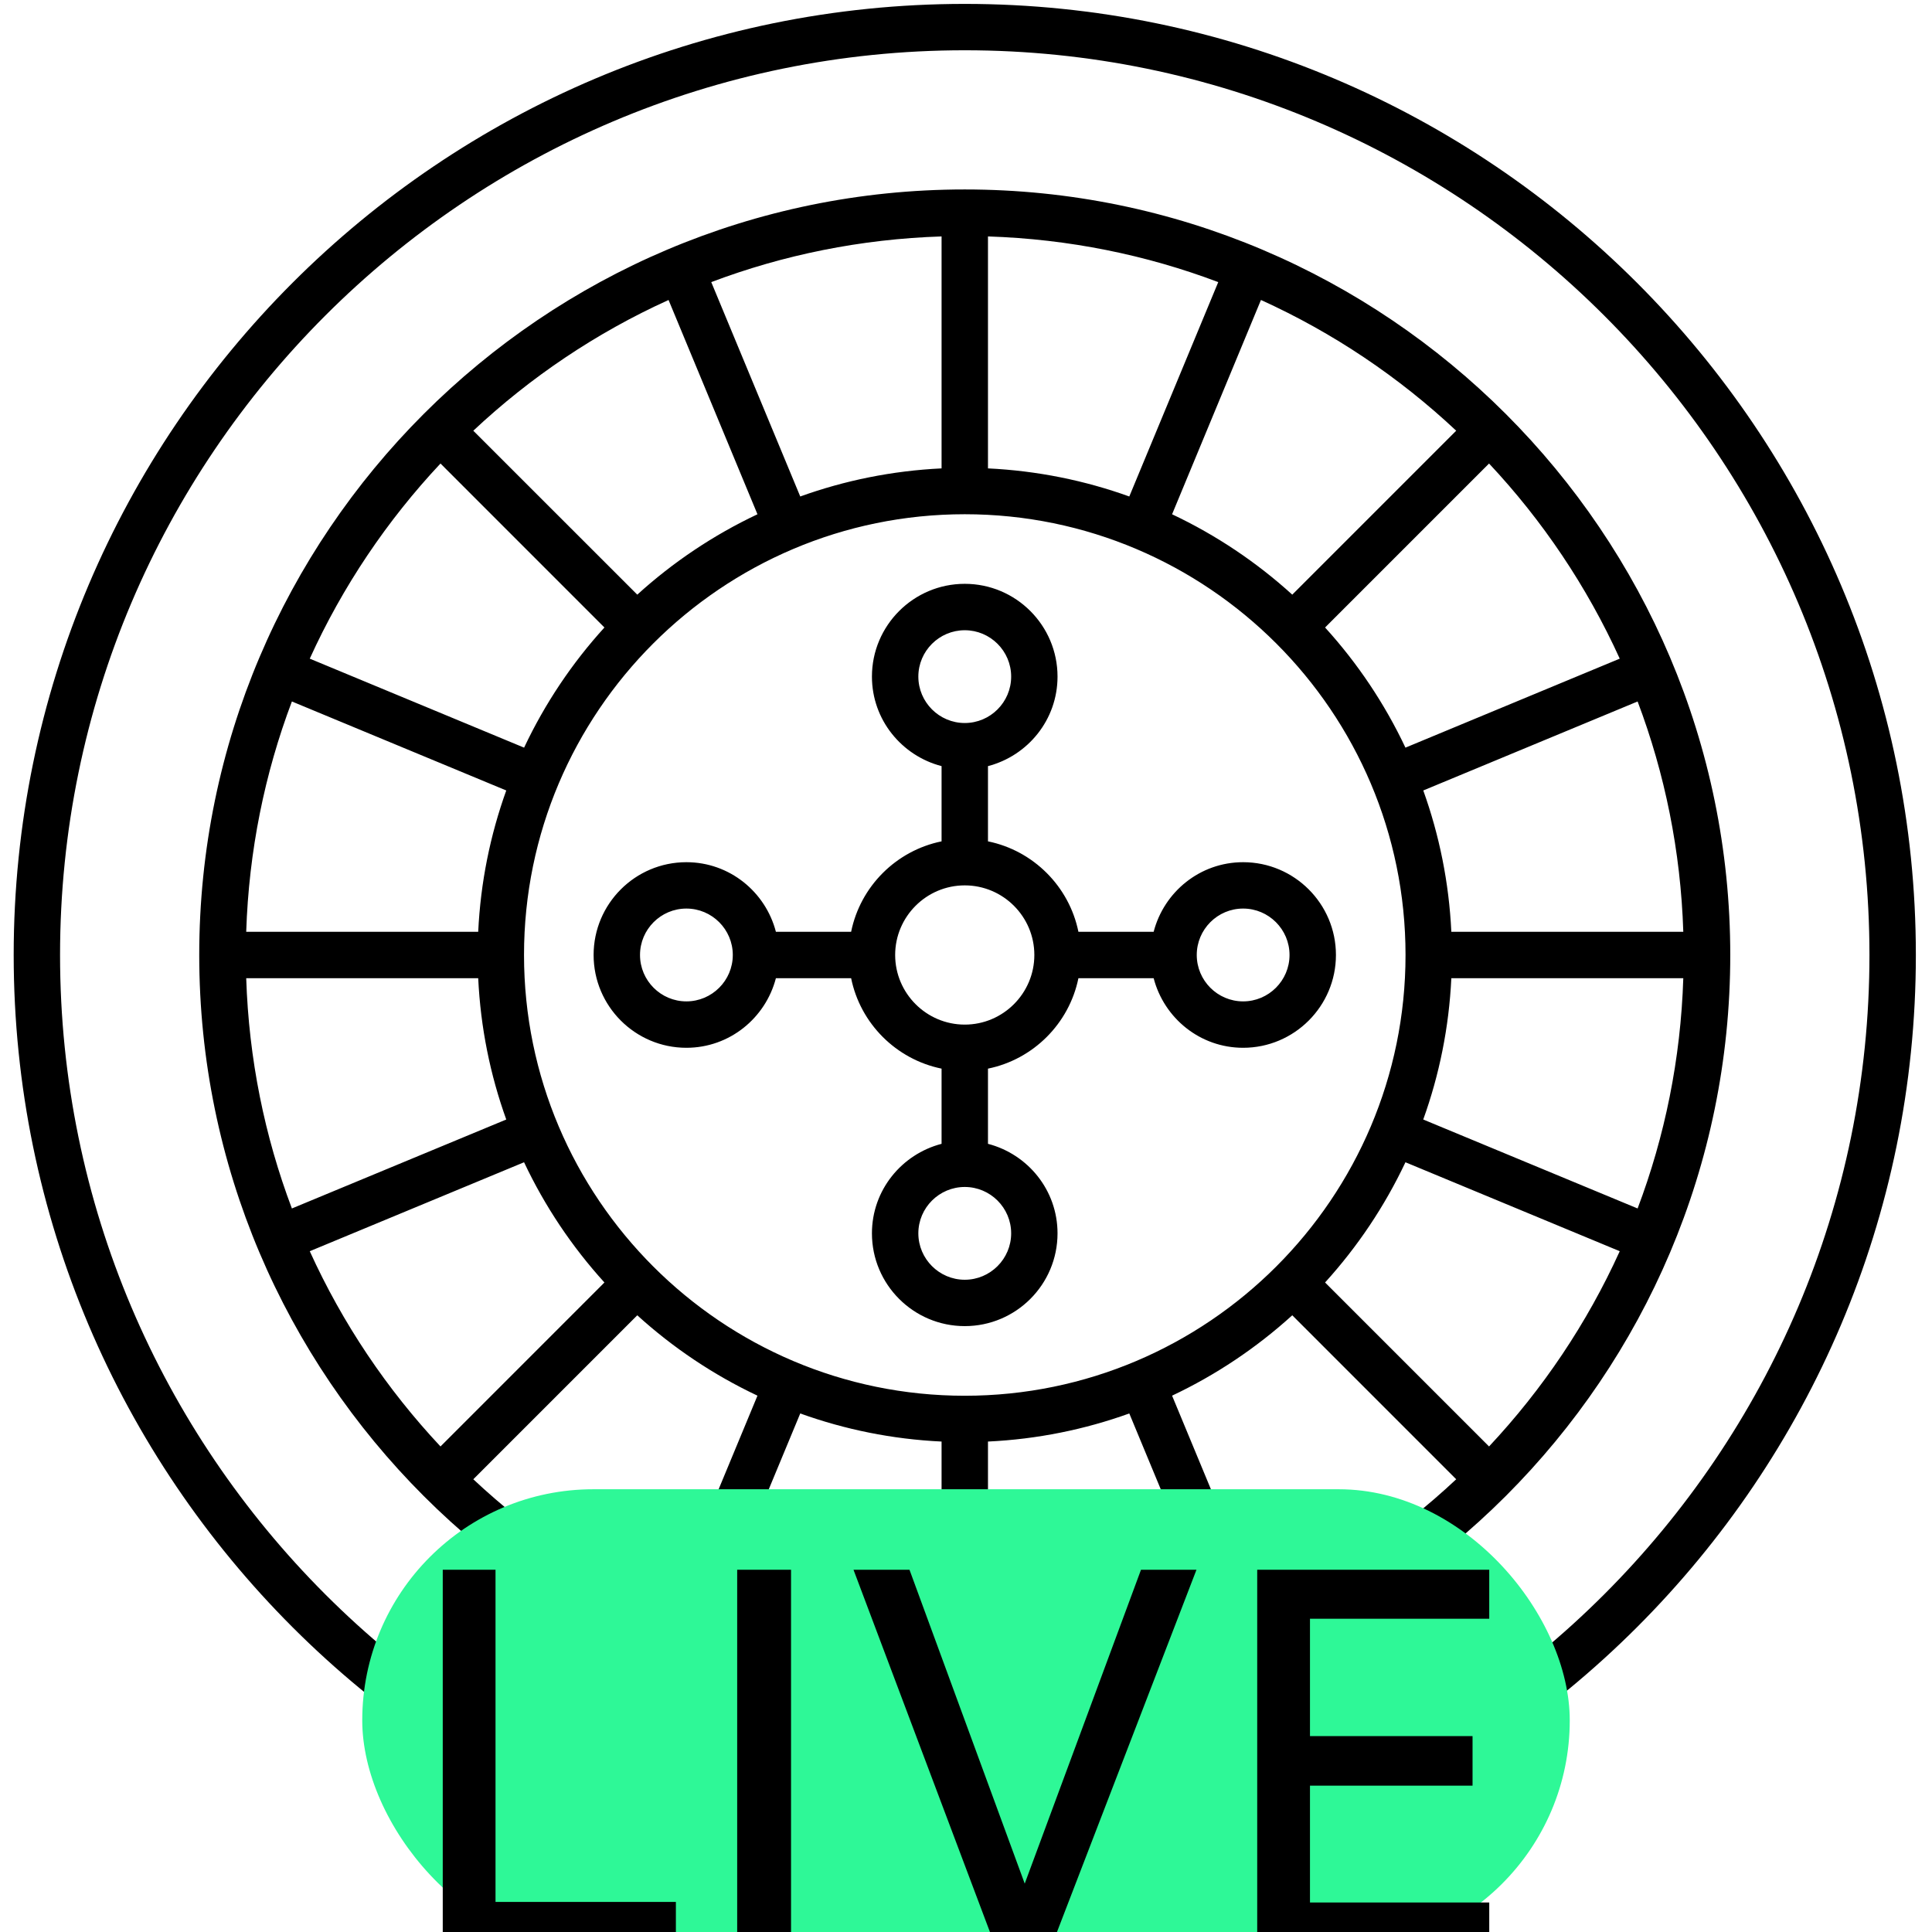
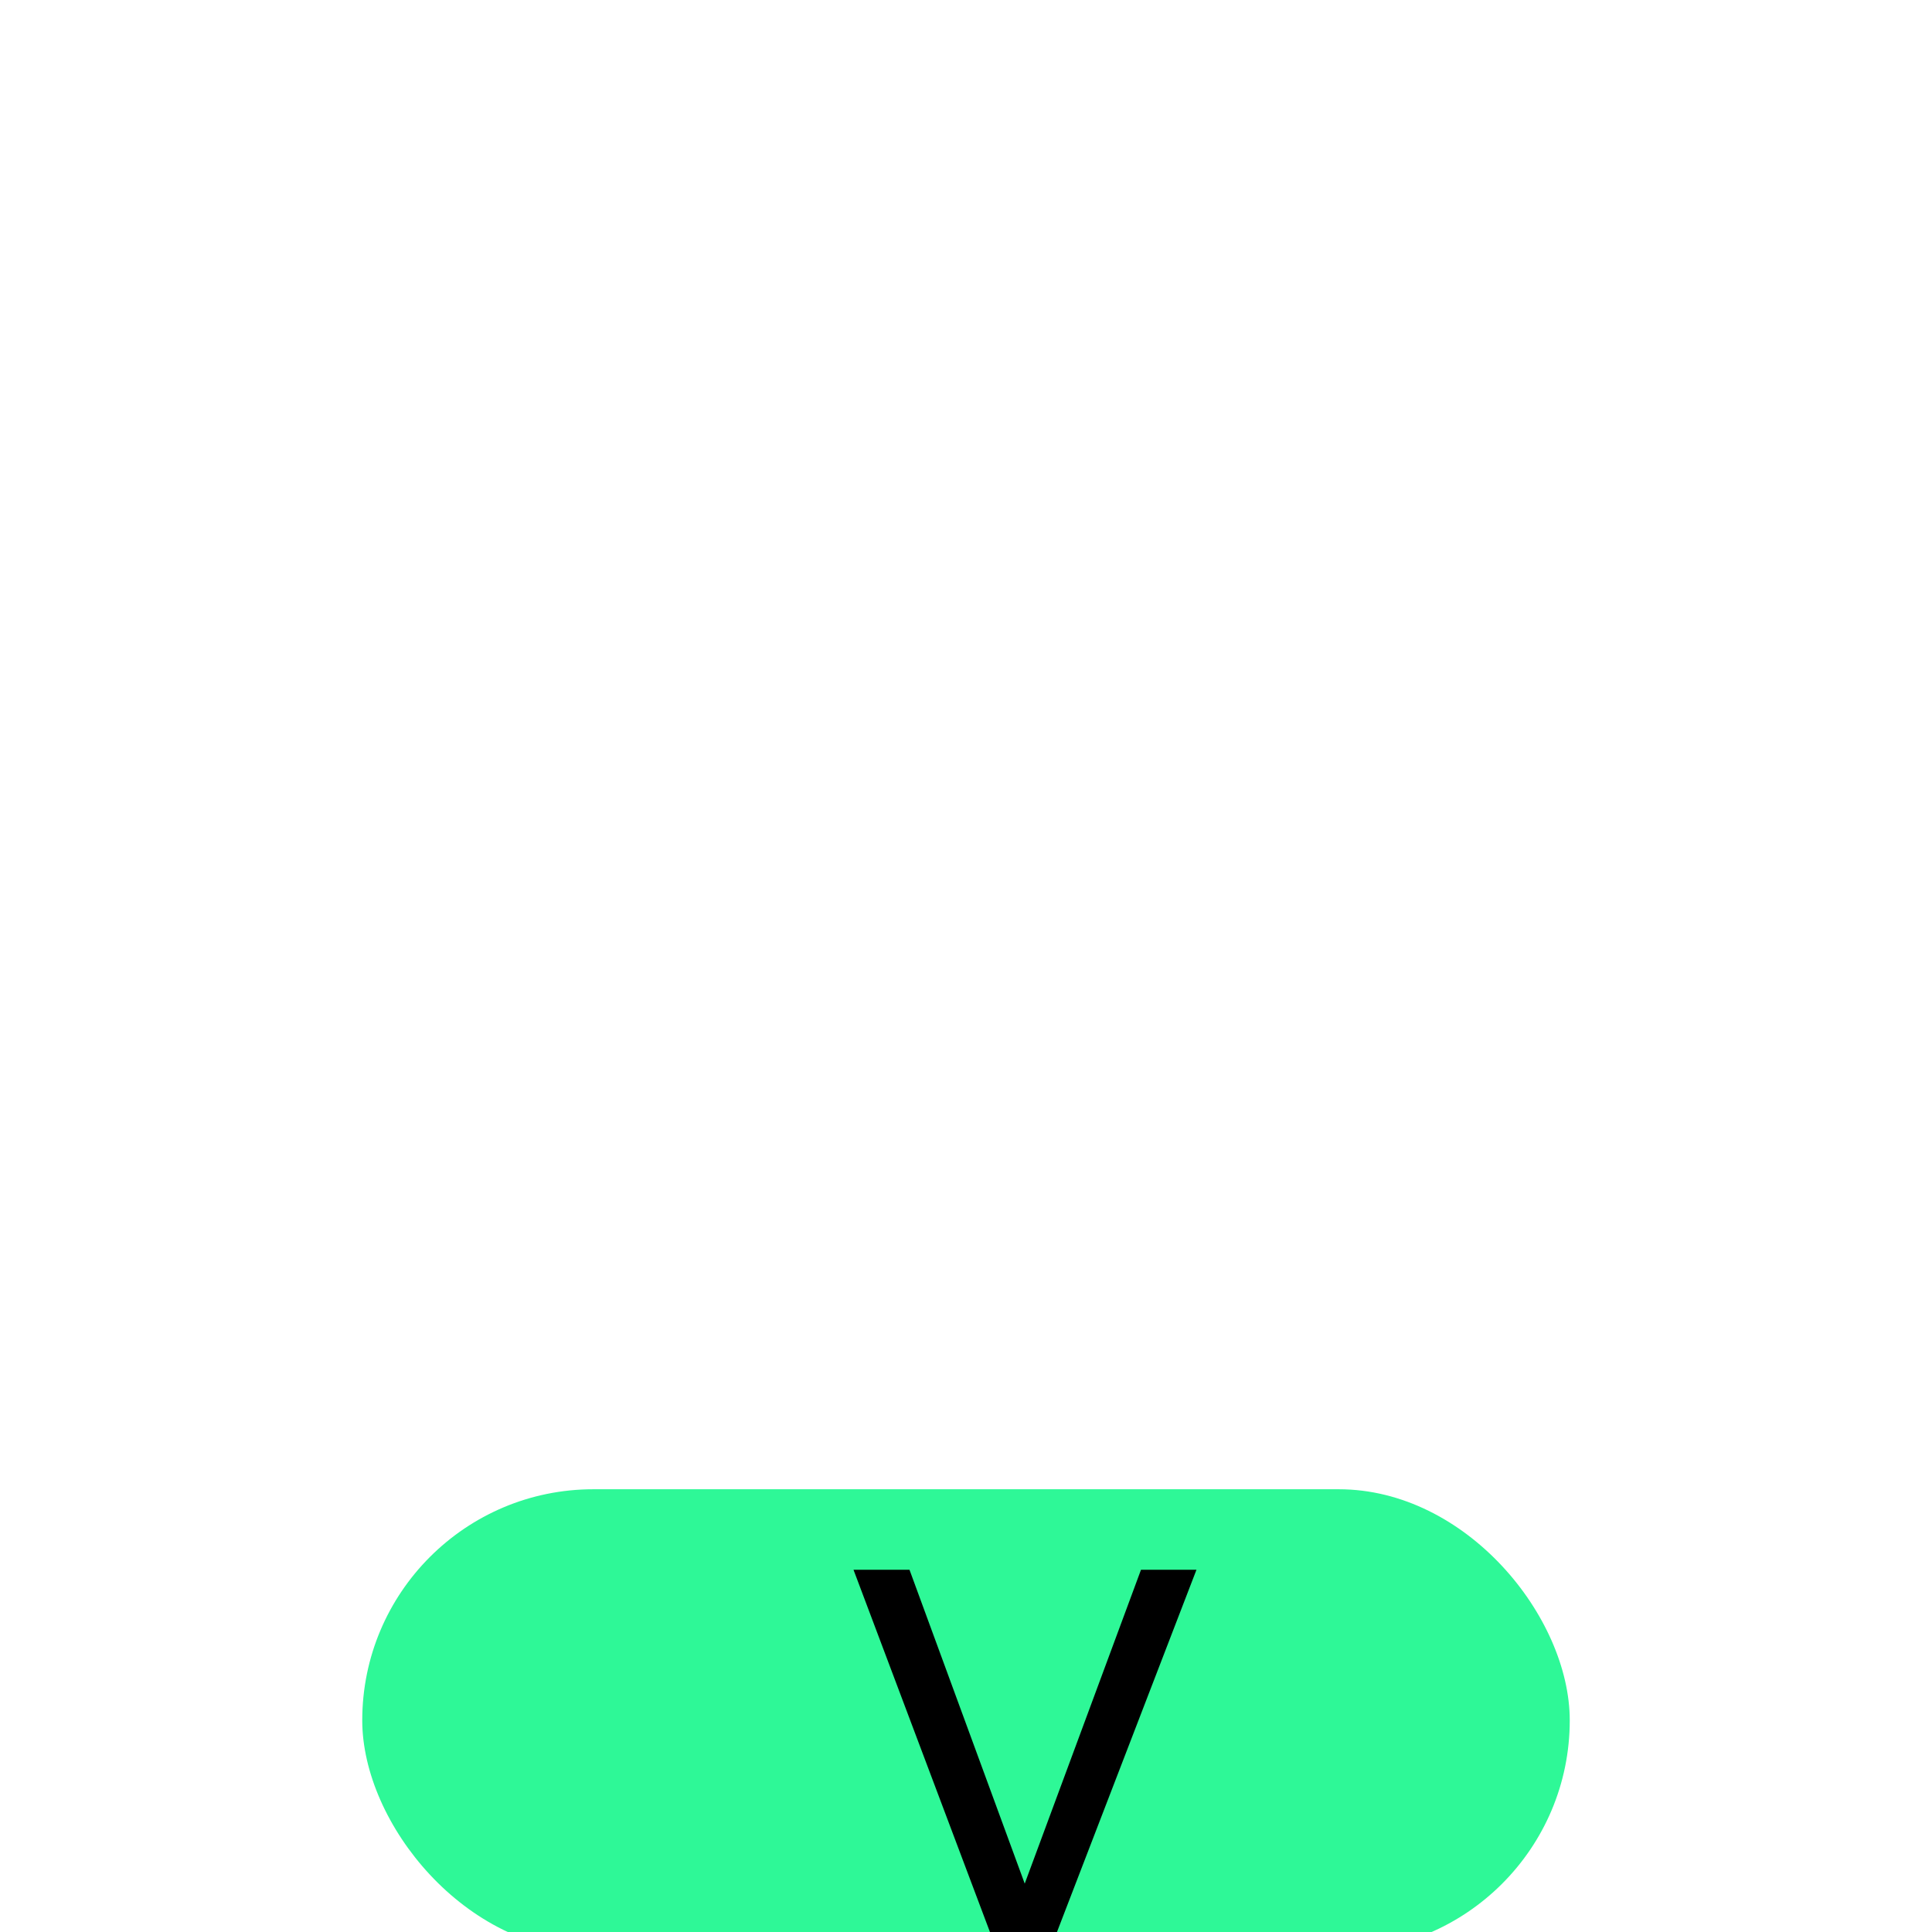
<svg xmlns="http://www.w3.org/2000/svg" width="48" height="48" viewBox="0 0 48 48" fill="none">
  <g clip-path="url(#clip0_1535_30977)">
-     <path fill-rule="evenodd" clip-rule="evenodd" d="M23.969 47.356C10.939 47.356 0.34 36.757 0.34 23.726C0.34 10.697 10.939 0.097 23.969 0.097C37 0.097 47.599 10.697 47.599 23.726C47.599 36.757 37 47.356 23.969 47.356ZM23.969 1.249C11.575 1.249 1.492 11.332 1.492 23.726C1.492 36.12 11.575 46.203 23.969 46.203C36.363 46.203 46.446 36.12 46.446 23.726C46.446 11.332 36.363 1.249 23.969 1.249ZM23.969 42.745C13.483 42.745 4.95 34.213 4.95 23.726C4.95 13.24 13.483 4.707 23.969 4.707C34.456 4.707 42.988 13.24 42.988 23.726C42.988 34.213 34.456 42.745 23.969 42.745ZM41.821 24.303H36.058C36 25.529 35.758 26.709 35.36 27.814L40.686 30.024C41.362 28.235 41.757 26.311 41.821 24.303ZM40.242 31.086L34.918 28.876C34.401 29.971 33.726 30.977 32.921 31.863L36.995 35.937C38.326 34.516 39.428 32.881 40.242 31.086ZM36.179 36.752L32.106 32.678C31.22 33.483 30.214 34.158 29.12 34.675L31.329 39.999C33.124 39.185 34.76 38.083 36.179 36.752ZM24.546 41.578C26.554 41.514 28.478 41.119 30.267 40.443L28.057 35.117C26.952 35.515 25.772 35.757 24.546 35.815V41.578ZM23.393 41.578V35.815C22.166 35.757 20.987 35.515 19.882 35.117L17.671 40.443C19.46 41.119 21.385 41.514 23.393 41.578ZM16.61 39.999L18.819 34.675C17.725 34.158 16.718 33.483 15.833 32.678L11.759 36.752C13.179 38.083 14.815 39.185 16.61 39.999ZM10.944 35.937L15.017 31.863C14.212 30.977 13.537 29.971 13.02 28.876L7.696 31.086C8.511 32.881 9.612 34.516 10.944 35.937ZM7.252 30.024L12.578 27.814C12.18 26.709 11.939 25.529 11.881 24.303H6.117C6.182 26.311 6.576 28.235 7.252 30.024ZM6.117 23.15H11.881C11.939 21.923 12.18 20.745 12.578 19.639L7.252 17.428C6.576 19.217 6.182 21.142 6.117 23.15ZM7.696 16.364L13.021 18.575C13.537 17.481 14.212 16.474 15.017 15.59L10.944 11.516C9.613 12.935 8.511 14.571 7.696 16.364ZM11.759 10.701L15.833 14.774C16.718 13.969 17.725 13.294 18.819 12.777L16.61 7.453C14.815 8.267 13.179 9.369 11.759 10.701ZM23.393 5.874C21.385 5.939 19.461 6.333 17.671 7.009L19.882 12.335C20.987 11.937 22.166 11.696 23.393 11.637V5.874ZM13.019 23.726C13.019 29.764 17.931 34.677 23.969 34.677C30.007 34.677 34.92 29.764 34.92 23.726C34.92 17.688 30.007 12.776 23.969 12.776C17.931 12.776 13.019 17.688 13.019 23.726ZM24.546 5.874V11.637C25.772 11.696 26.952 11.937 28.057 12.335L30.267 7.009C28.478 6.333 26.553 5.939 24.546 5.874ZM31.328 7.453L29.12 12.777C30.214 13.294 31.221 13.969 32.106 14.774L36.179 10.701C34.759 9.369 33.123 8.267 31.328 7.453ZM36.995 11.516L32.921 15.59C33.726 16.474 34.401 17.481 34.918 18.575L40.242 16.364C39.427 14.571 38.326 12.935 36.995 11.516ZM40.686 17.428L35.361 19.639C35.758 20.745 36 21.923 36.058 23.15H41.821C41.757 21.142 41.362 19.217 40.686 17.428ZM33.191 23.726C33.191 24.997 32.157 26.032 30.885 26.032C29.814 26.032 28.92 25.294 28.662 24.303H26.793C26.563 25.43 25.673 26.32 24.546 26.55V28.418C25.538 28.676 26.274 29.57 26.274 30.642C26.274 31.914 25.241 32.947 23.969 32.947C22.697 32.947 21.663 31.914 21.663 30.642C21.663 29.57 22.401 28.676 23.393 28.418V26.55C22.265 26.32 21.375 25.43 21.146 24.303H19.277C19.019 25.294 18.125 26.032 17.053 26.032C15.781 26.032 14.748 24.997 14.748 23.726C14.748 22.455 15.781 21.421 17.053 21.421C18.125 21.421 19.019 22.158 19.277 23.15H21.146C21.375 22.022 22.265 21.133 23.393 20.903V19.034C22.401 18.776 21.663 17.881 21.663 16.81C21.663 15.539 22.697 14.505 23.969 14.505C25.241 14.505 26.274 15.539 26.274 16.81C26.274 17.881 25.538 18.776 24.546 19.034V20.903C25.673 21.133 26.563 22.022 26.793 23.15H28.662C28.92 22.158 29.814 21.421 30.885 21.421C32.157 21.421 33.191 22.455 33.191 23.726ZM17.053 22.573C16.418 22.573 15.901 23.09 15.901 23.726C15.901 24.362 16.418 24.879 17.053 24.879C17.688 24.879 18.206 24.362 18.206 23.726C18.206 23.09 17.688 22.573 17.053 22.573ZM22.816 30.642C22.816 31.277 23.335 31.795 23.969 31.795C24.604 31.795 25.122 31.277 25.122 30.642C25.122 30.007 24.604 29.49 23.969 29.49C23.335 29.49 22.816 30.007 22.816 30.642ZM25.122 16.81C25.122 16.174 24.604 15.658 23.969 15.658C23.335 15.658 22.816 16.174 22.816 16.81C22.816 17.446 23.335 17.963 23.969 17.963C24.604 17.963 25.122 17.446 25.122 16.81ZM23.969 21.997C23.017 21.997 22.24 22.773 22.24 23.726C22.24 24.679 23.017 25.456 23.969 25.456C24.922 25.456 25.698 24.679 25.698 23.726C25.698 22.773 24.922 21.997 23.969 21.997ZM30.885 22.573C30.25 22.573 29.733 23.09 29.733 23.726C29.733 24.362 30.25 24.879 30.885 24.879C31.52 24.879 32.038 24.362 32.038 23.726C32.038 23.09 31.52 22.573 30.885 22.573Z" fill="black" />
    <rect x="9" y="37" width="30" height="11.484" rx="5.742" fill="#2EF897" />
-     <path d="M16.792 48.484V47.253H12.311V39H11V48.484H16.792Z" fill="black" />
-     <path d="M19.653 48.484V39H18.315V48.484H19.653Z" fill="black" />
    <path d="M25.459 46.798L22.596 39H21.205L24.777 48.484H26.074L29.726 39H28.348L25.459 46.798Z" fill="black" />
-     <path d="M37 48.484V47.267H32.546V44.364H36.585V43.133H32.546V40.217H37V39H31.235V48.484H37Z" fill="black" />
  </g>
  <defs>
    <clipPath id="clip0_1535_30977">
      <rect width="48" height="48" fill="white" />
    </clipPath>
  </defs>
</svg>